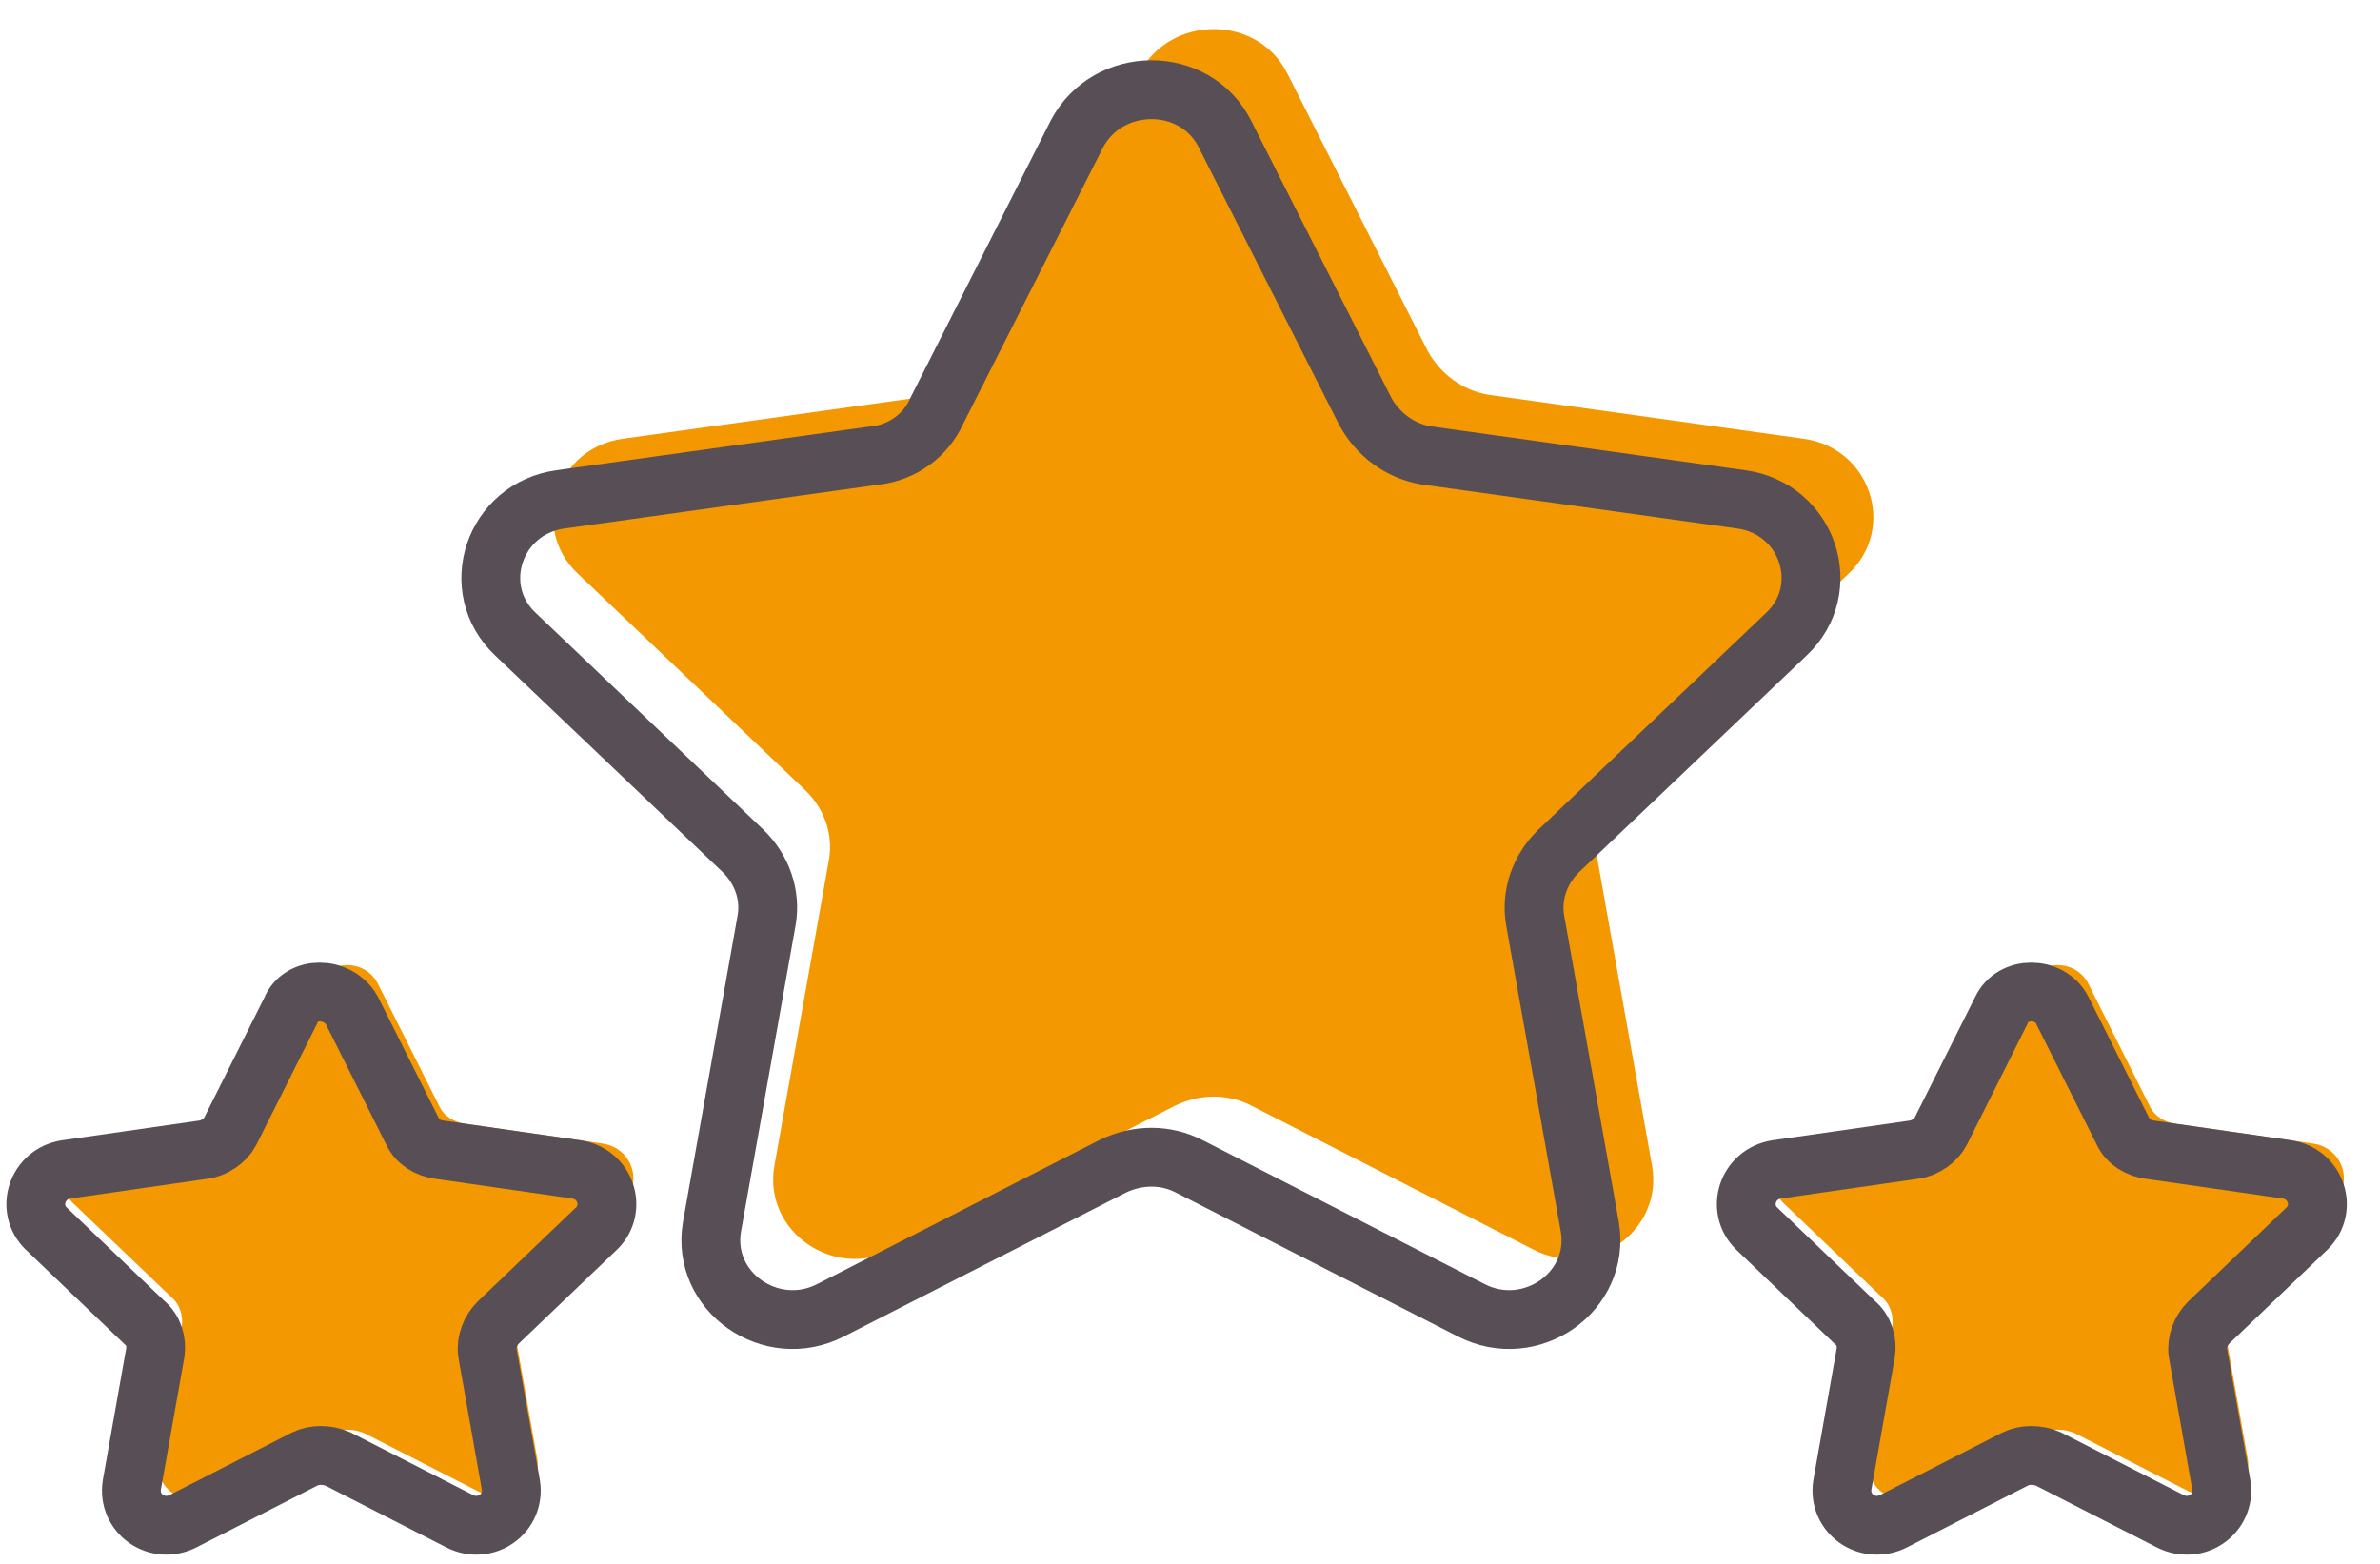
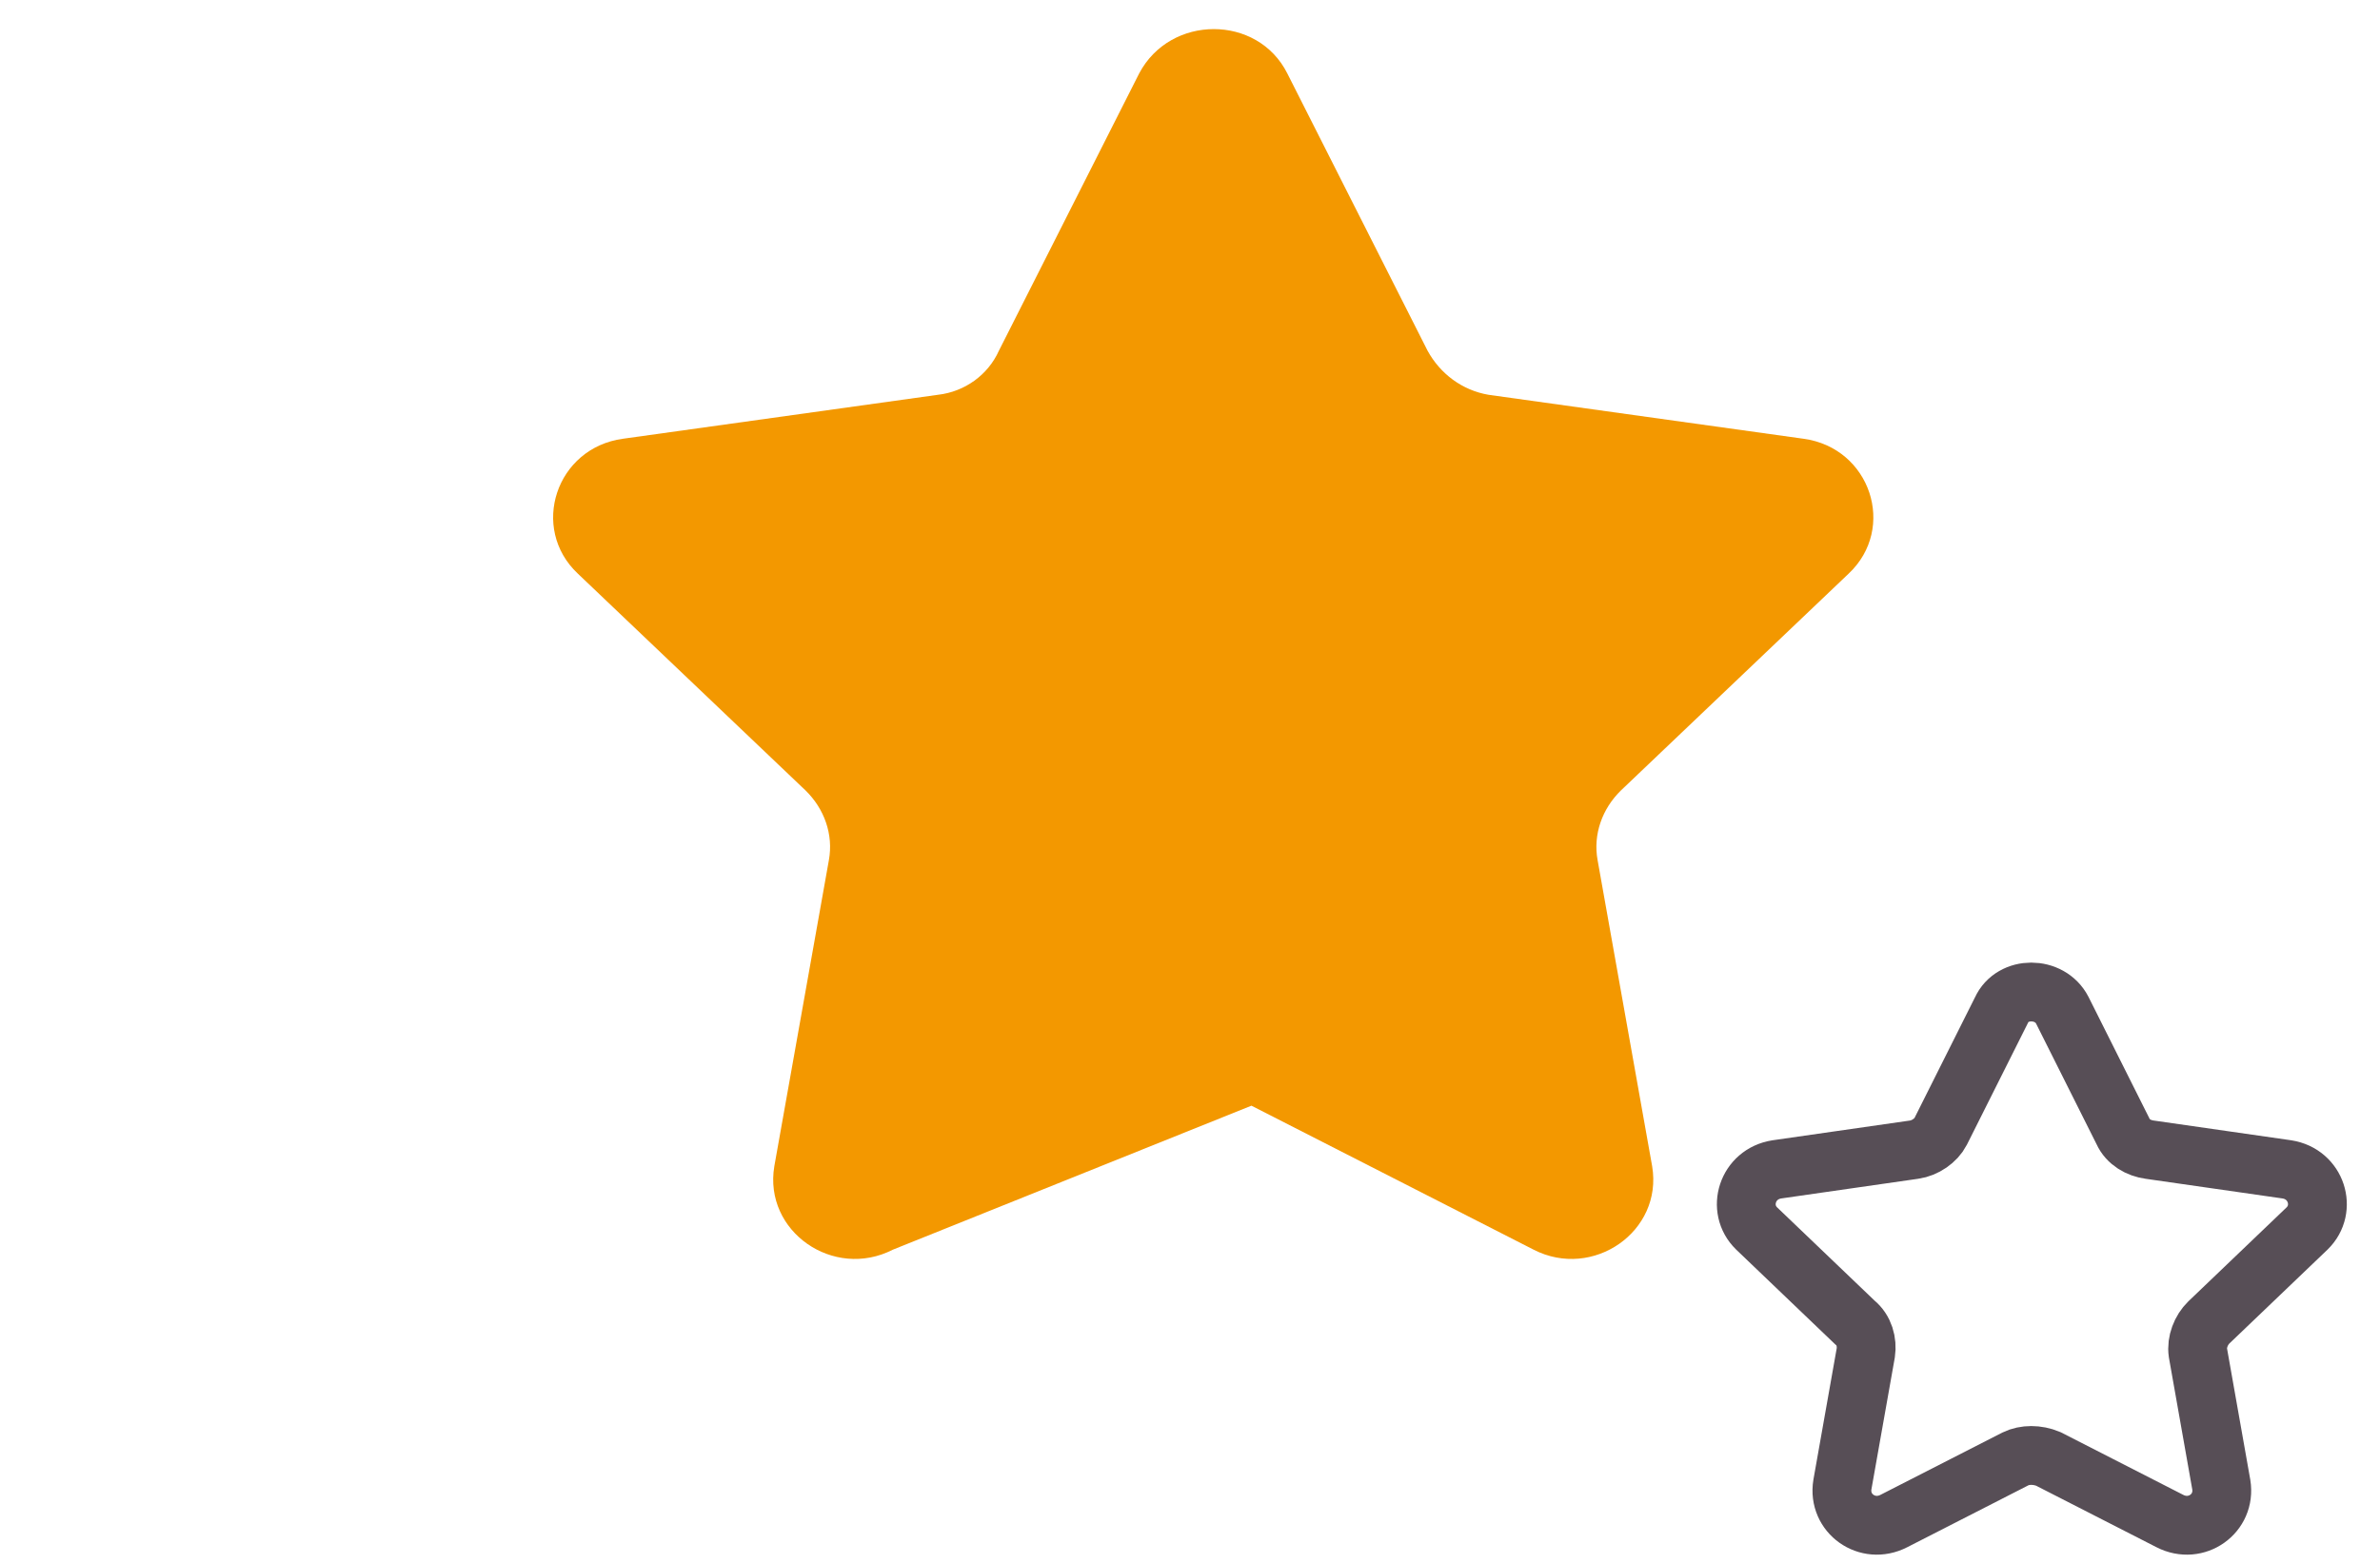
<svg xmlns="http://www.w3.org/2000/svg" width="70" height="46" viewBox="0 0 70 46" fill="none">
-   <path d="M37.862 2.16L41.989 10.319C42.356 10.988 42.998 11.478 43.778 11.612L53.042 12.905C55.014 13.172 55.793 15.536 54.372 16.873L47.676 23.249C47.126 23.784 46.85 24.542 46.988 25.3L48.593 34.306C48.914 36.224 46.851 37.651 45.108 36.759L36.807 32.523C36.119 32.166 35.294 32.166 34.56 32.523L26.259 36.759C24.517 37.651 22.453 36.224 22.774 34.306L24.379 25.3C24.517 24.542 24.241 23.784 23.691 23.249L16.995 16.873C15.574 15.536 16.353 13.172 18.325 12.905L27.589 11.612C28.369 11.523 29.057 11.033 29.378 10.319L33.505 2.16C34.422 0.421 36.991 0.421 37.862 2.16Z" fill="#F39800" />
-   <path d="M36.028 3.943L40.156 12.102C40.523 12.771 41.165 13.262 41.944 13.395L51.208 14.688C53.18 14.956 53.96 17.319 52.538 18.657L45.842 25.032C45.292 25.568 45.017 26.326 45.154 27.084L46.76 36.09C47.081 38.007 45.017 39.434 43.274 38.542L34.974 34.306C34.286 33.95 33.46 33.95 32.727 34.306L24.426 38.542C22.683 39.434 20.619 38.007 20.94 36.09L22.545 27.084C22.683 26.326 22.408 25.568 21.858 25.032L15.162 18.657C13.74 17.319 14.52 14.956 16.492 14.688L25.756 13.395C26.535 13.306 27.223 12.816 27.544 12.102L31.672 3.943C32.589 2.204 35.157 2.204 36.028 3.943Z" stroke="#574E56" stroke-width="1.73" stroke-miterlimit="10" />
-   <path d="M11.125 28.956L12.913 32.523C13.051 32.835 13.372 33.014 13.693 33.058L17.728 33.638C18.6 33.772 18.921 34.797 18.325 35.377L15.435 38.141C15.206 38.364 15.068 38.721 15.114 39.033L15.802 42.912C15.94 43.759 15.069 44.383 14.289 43.982L10.712 42.154C10.391 42.02 10.024 42.02 9.749 42.154L6.172 43.982C5.392 44.383 4.521 43.759 4.658 42.912L5.346 39.033C5.392 38.721 5.3 38.364 5.025 38.141L2.136 35.377C1.54 34.797 1.861 33.772 2.732 33.638L6.768 33.058C7.089 33.014 7.41 32.791 7.547 32.523L9.336 28.956C9.657 28.198 10.758 28.198 11.125 28.956Z" fill="#F39800" />
-   <path d="M10.346 29.714L12.134 33.281C12.272 33.593 12.593 33.772 12.914 33.816L16.95 34.396C17.821 34.53 18.142 35.555 17.546 36.135L14.657 38.899C14.427 39.122 14.29 39.479 14.336 39.791L15.024 43.67C15.161 44.517 14.29 45.141 13.51 44.74L9.933 42.912C9.612 42.778 9.245 42.778 8.97 42.912L5.393 44.74C4.613 45.141 3.742 44.517 3.879 43.67L4.567 39.791C4.613 39.479 4.522 39.122 4.246 38.899L1.357 36.135C0.761 35.555 1.082 34.53 1.953 34.396L5.989 33.816C6.31 33.772 6.631 33.549 6.769 33.281L8.557 29.714C8.832 29.001 9.933 29.001 10.346 29.714Z" stroke="#574E56" stroke-width="1.73" stroke-miterlimit="10" />
-   <path d="M61.433 28.956L63.222 32.523C63.36 32.835 63.681 33.014 64.002 33.058L68.037 33.638C68.909 33.772 69.23 34.797 68.634 35.377L65.744 38.141C65.515 38.364 65.377 38.721 65.423 39.033L66.111 42.912C66.249 43.759 65.378 44.383 64.598 43.982L61.021 42.154C60.7 42.02 60.333 42.02 60.058 42.154L56.481 43.982C55.701 44.383 54.83 43.759 54.967 42.912L55.655 39.033C55.701 38.721 55.609 38.364 55.334 38.141L52.445 35.377C51.849 34.797 52.17 33.772 53.041 33.638L57.077 33.058C57.398 33.014 57.719 32.791 57.856 32.523L59.645 28.956C59.966 28.198 61.066 28.198 61.433 28.956Z" fill="#F39800" />
+   <path d="M37.862 2.16L41.989 10.319C42.356 10.988 42.998 11.478 43.778 11.612L53.042 12.905C55.014 13.172 55.793 15.536 54.372 16.873L47.676 23.249C47.126 23.784 46.85 24.542 46.988 25.3L48.593 34.306C48.914 36.224 46.851 37.651 45.108 36.759L36.807 32.523L26.259 36.759C24.517 37.651 22.453 36.224 22.774 34.306L24.379 25.3C24.517 24.542 24.241 23.784 23.691 23.249L16.995 16.873C15.574 15.536 16.353 13.172 18.325 12.905L27.589 11.612C28.369 11.523 29.057 11.033 29.378 10.319L33.505 2.16C34.422 0.421 36.991 0.421 37.862 2.16Z" fill="#F39800" />
  <path d="M60.655 29.714L62.443 33.281C62.581 33.593 62.902 33.772 63.223 33.816L67.259 34.396C68.13 34.53 68.451 35.555 67.855 36.135L64.966 38.899C64.736 39.122 64.599 39.479 64.645 39.791L65.332 43.67C65.47 44.517 64.599 45.141 63.819 44.74L60.242 42.912C59.921 42.778 59.554 42.778 59.279 42.912L55.702 44.74C54.922 45.141 54.051 44.517 54.188 43.67L54.876 39.791C54.922 39.479 54.831 39.122 54.555 38.899L51.666 36.135C51.07 35.555 51.391 34.53 52.262 34.396L56.298 33.816C56.619 33.772 56.94 33.549 57.078 33.281L58.866 29.714C59.187 29.001 60.288 29.001 60.655 29.714Z" stroke="#574E56" stroke-width="1.73" stroke-miterlimit="10" />
</svg>